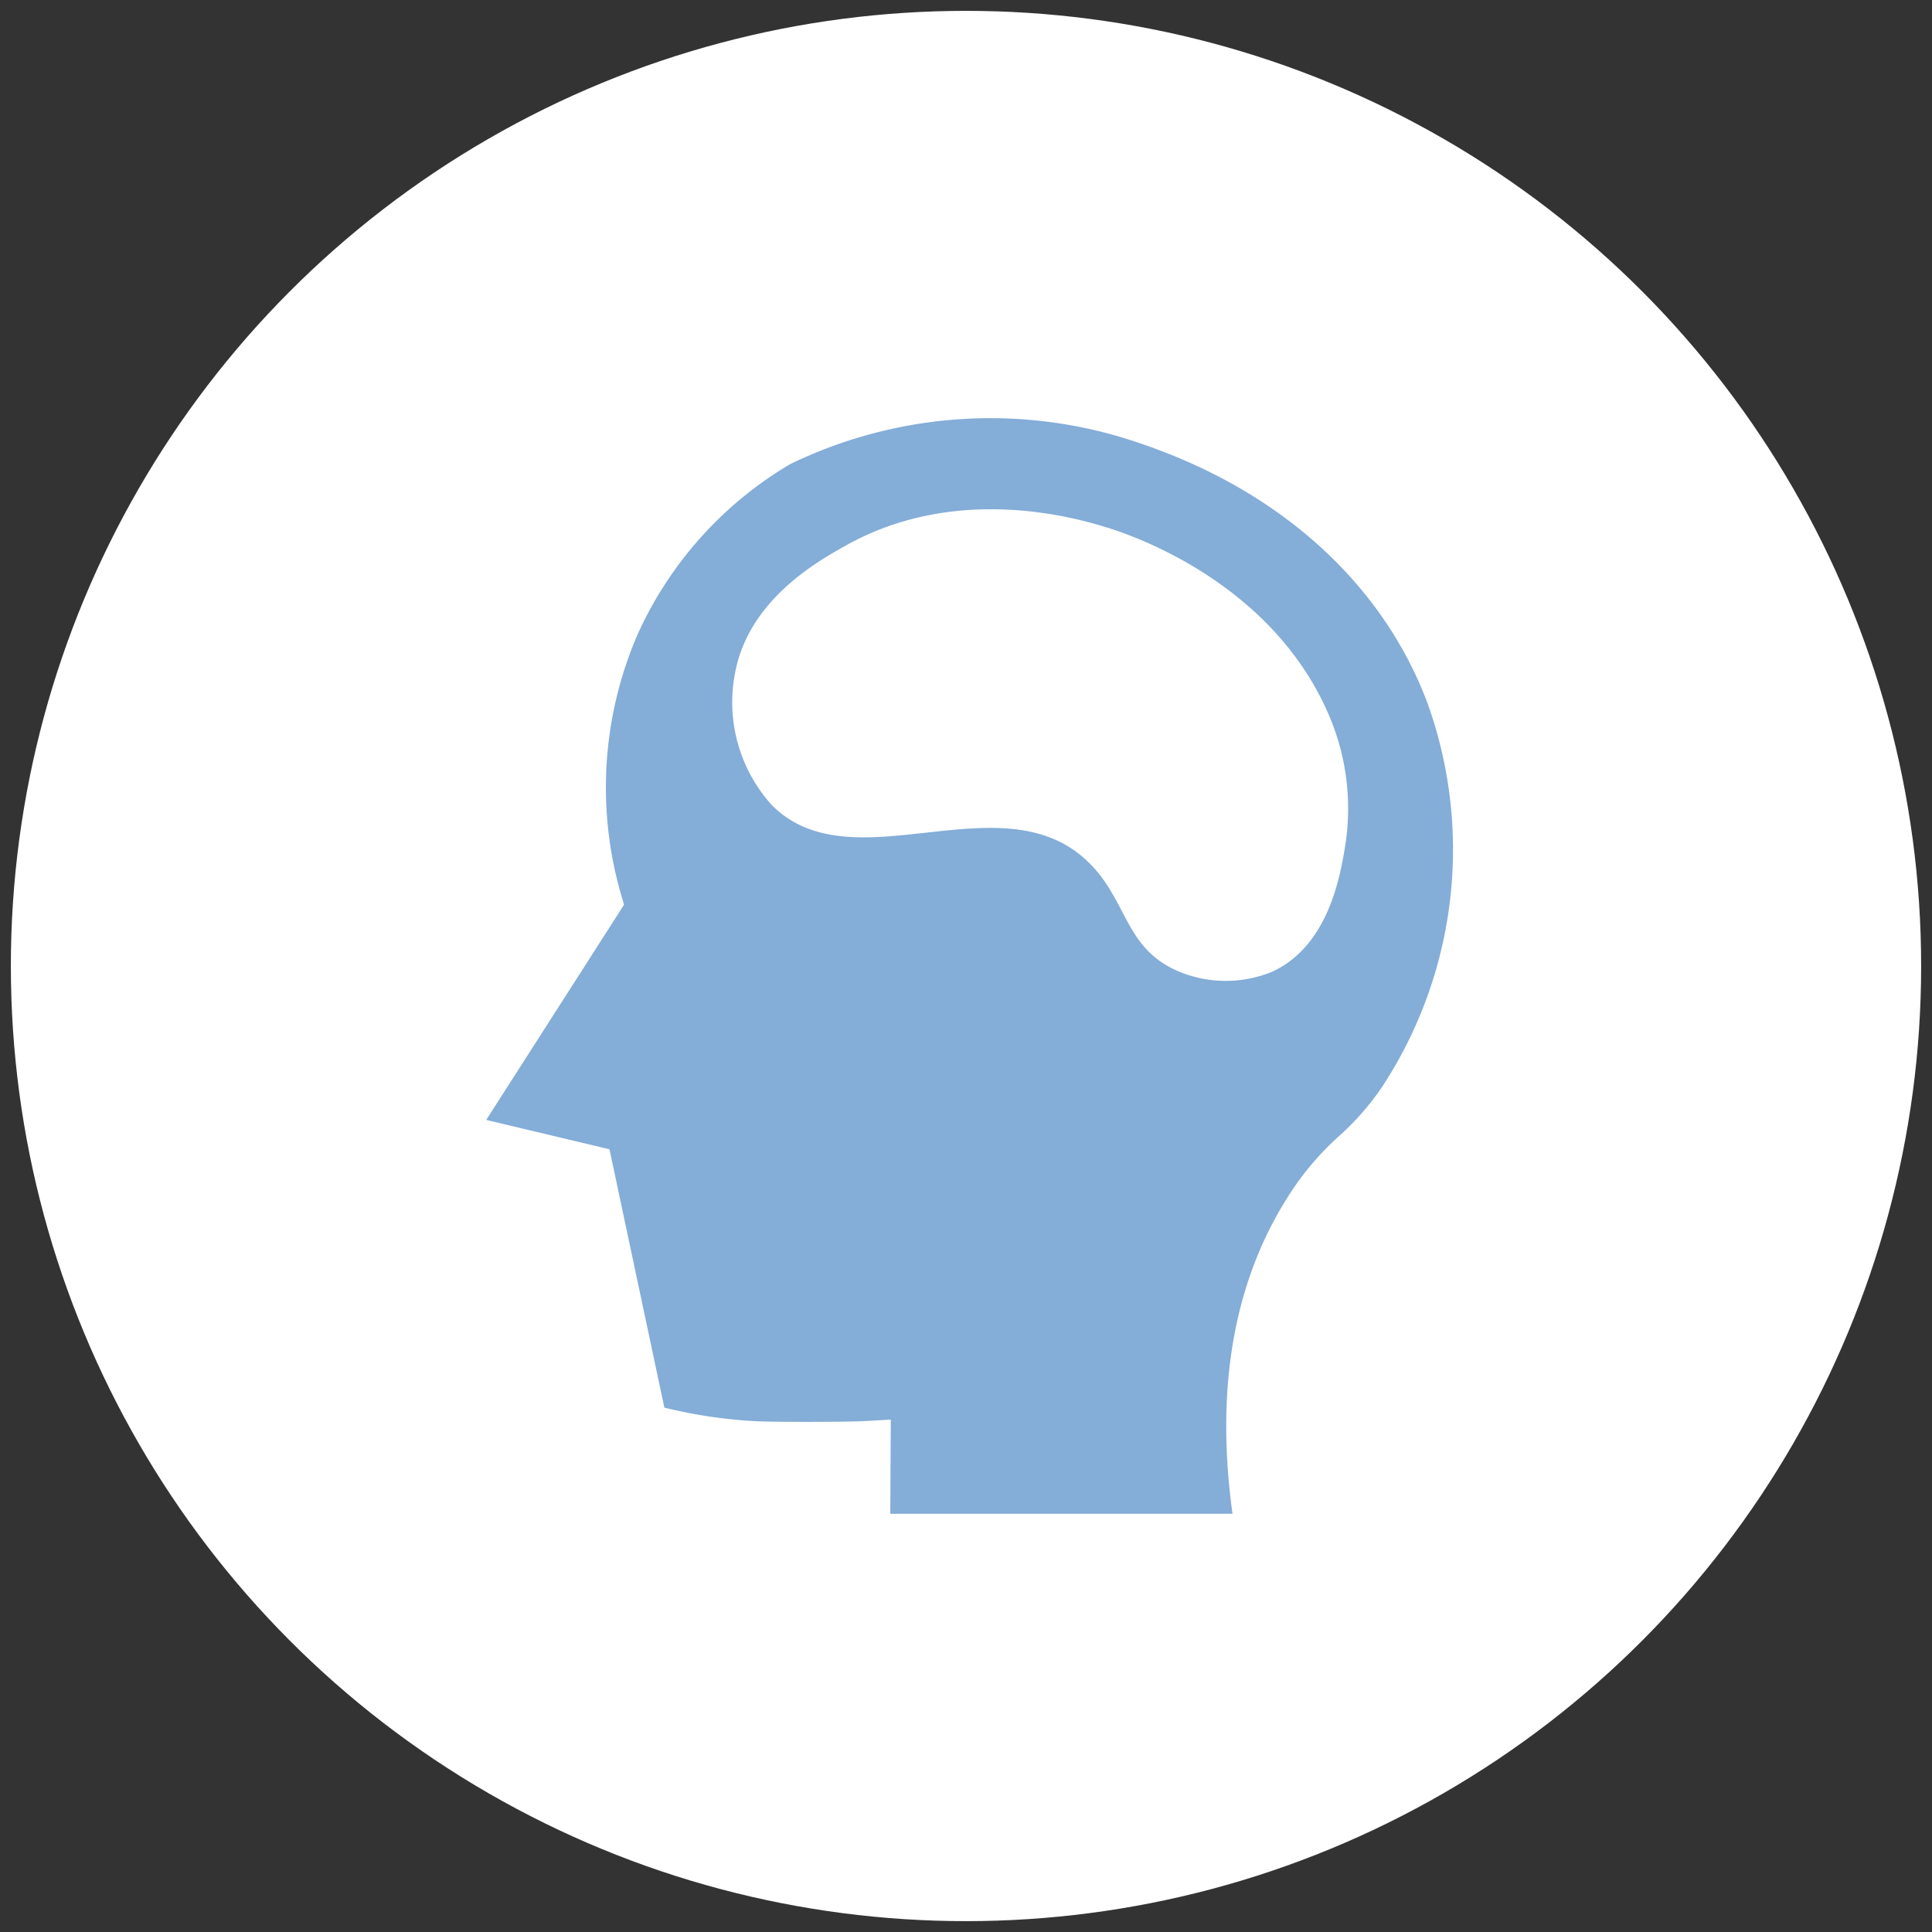
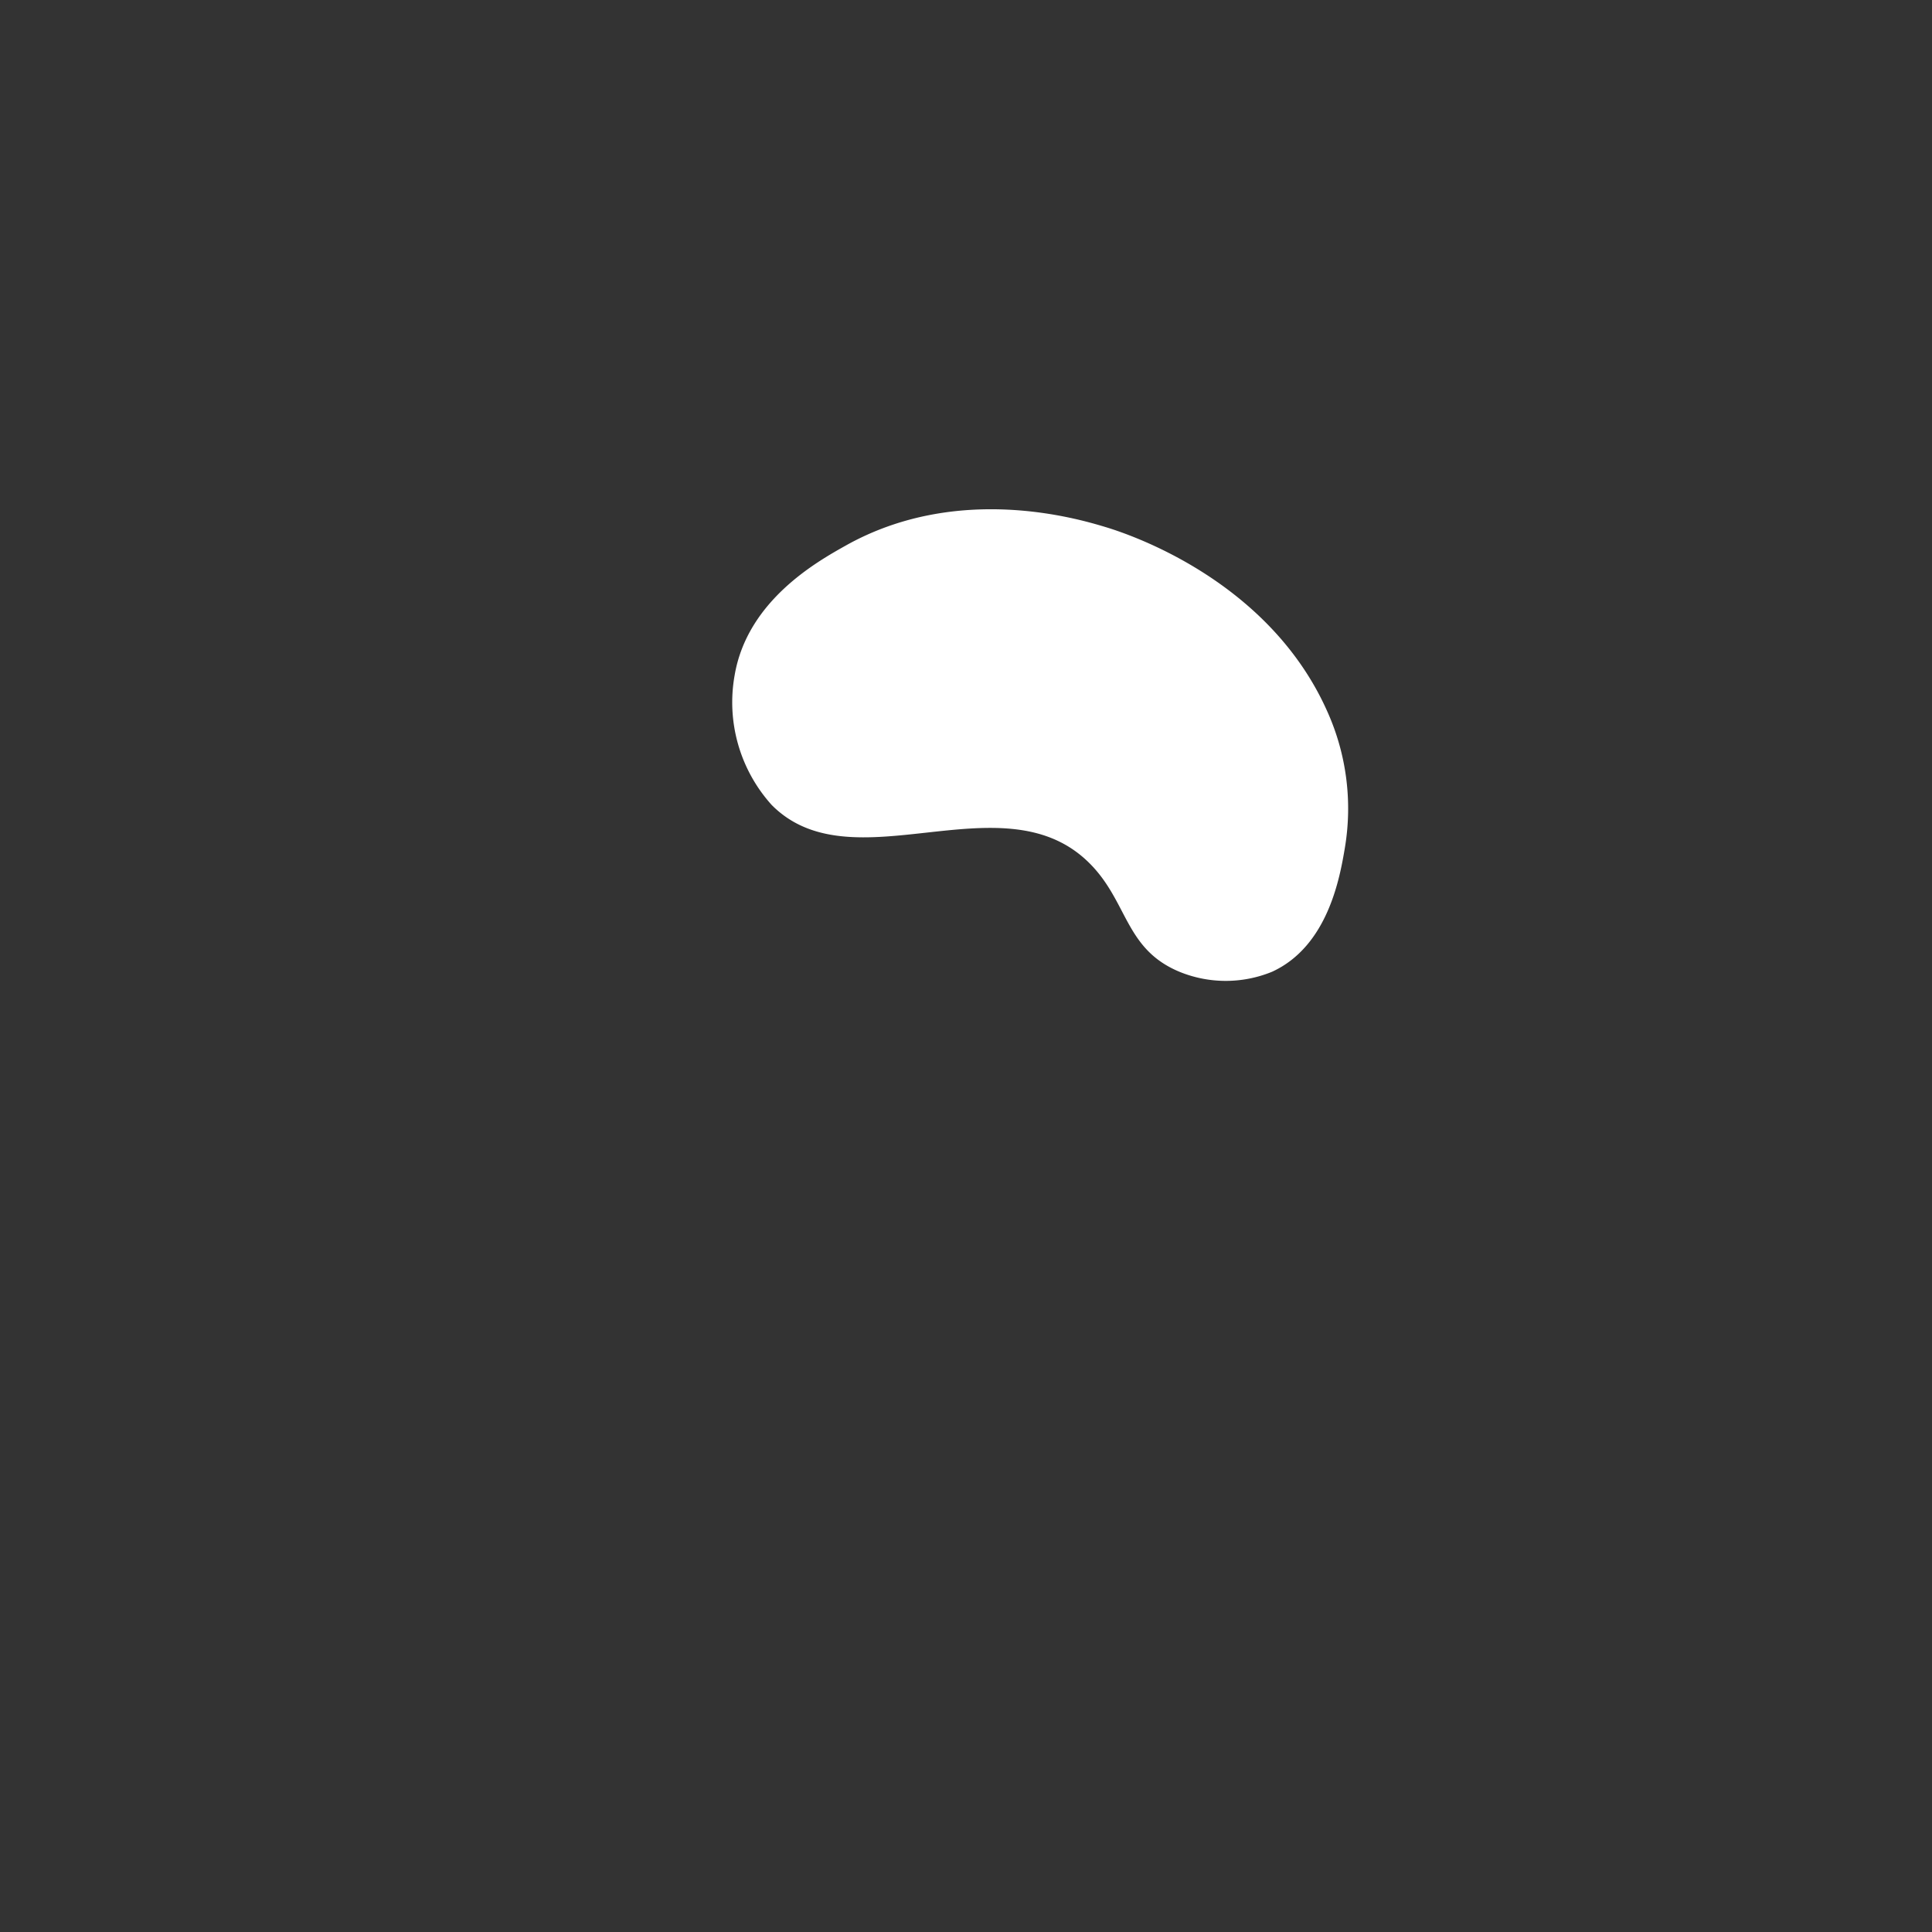
<svg xmlns="http://www.w3.org/2000/svg" width="89" height="89" viewBox="0 0 89 89">
  <rect x="0" y="0" width="89" height="89" fill="#333333" stroke="none" />
  <g id="グループ_11070" transform="translate(.5 .5)">
    <g id="グループ_10109">
      <g id="グループ_10776">
-         <circle id="楕円形_171" cx="44" cy="44" r="44" fill="#fff" stroke="rgba(0,0,0,0)" stroke-width="1" />
-         <circle id="楕円形_172" cx="44" cy="44" r="44" fill="none" />
        <g id="グループ_11162">
-           <path id="パス_2077" d="M42.736 71.522H58.5c-.8-5.789.062-10.7 2.566-14.623a13.169 13.169 0 012.355-2.787 12.241 12.241 0 002-2.3 19.928 19.928 0 002.04-17.689c-1.981-5.224-6.353-9.339-12.308-11.586-.215-.081-.5-.189-.866-.312a21.135 21.135 0 00-16.177.952 17.45 17.45 0 00-6.994 7.789 17.761 17.761 0 00-.8 11.974l.153.528-6.347 9.911 5.678 1.353 2.527 11.9a22.466 22.466 0 004.159.624c.888.05 4.246.04 4.989 0l1.283-.071z" transform="translate(-2.223 -2.289)" fill="#84add8" />
          <path id="パス_2078" d="M66.093 39.647c-.226 1.329-.767 4.514-3.352 5.7a5.626 5.626 0 01-4.269 0c-2.578-1.072-2.355-3.327-4.269-5.122-4-3.75-10.816 1.168-14.513-2.561a7.061 7.061 0 01-1.707-5.976c.585-3.433 3.785-5.227 5.122-5.976 5.164-2.894 10.708-1.228 11.952-.854.915.275 7.526 2.371 10.245 8.537a10.9 10.9 0 01.791 6.249" transform="translate(-4.641 -1.082)" fill="#fff" />
        </g>
      </g>
    </g>
  </g>
</svg>